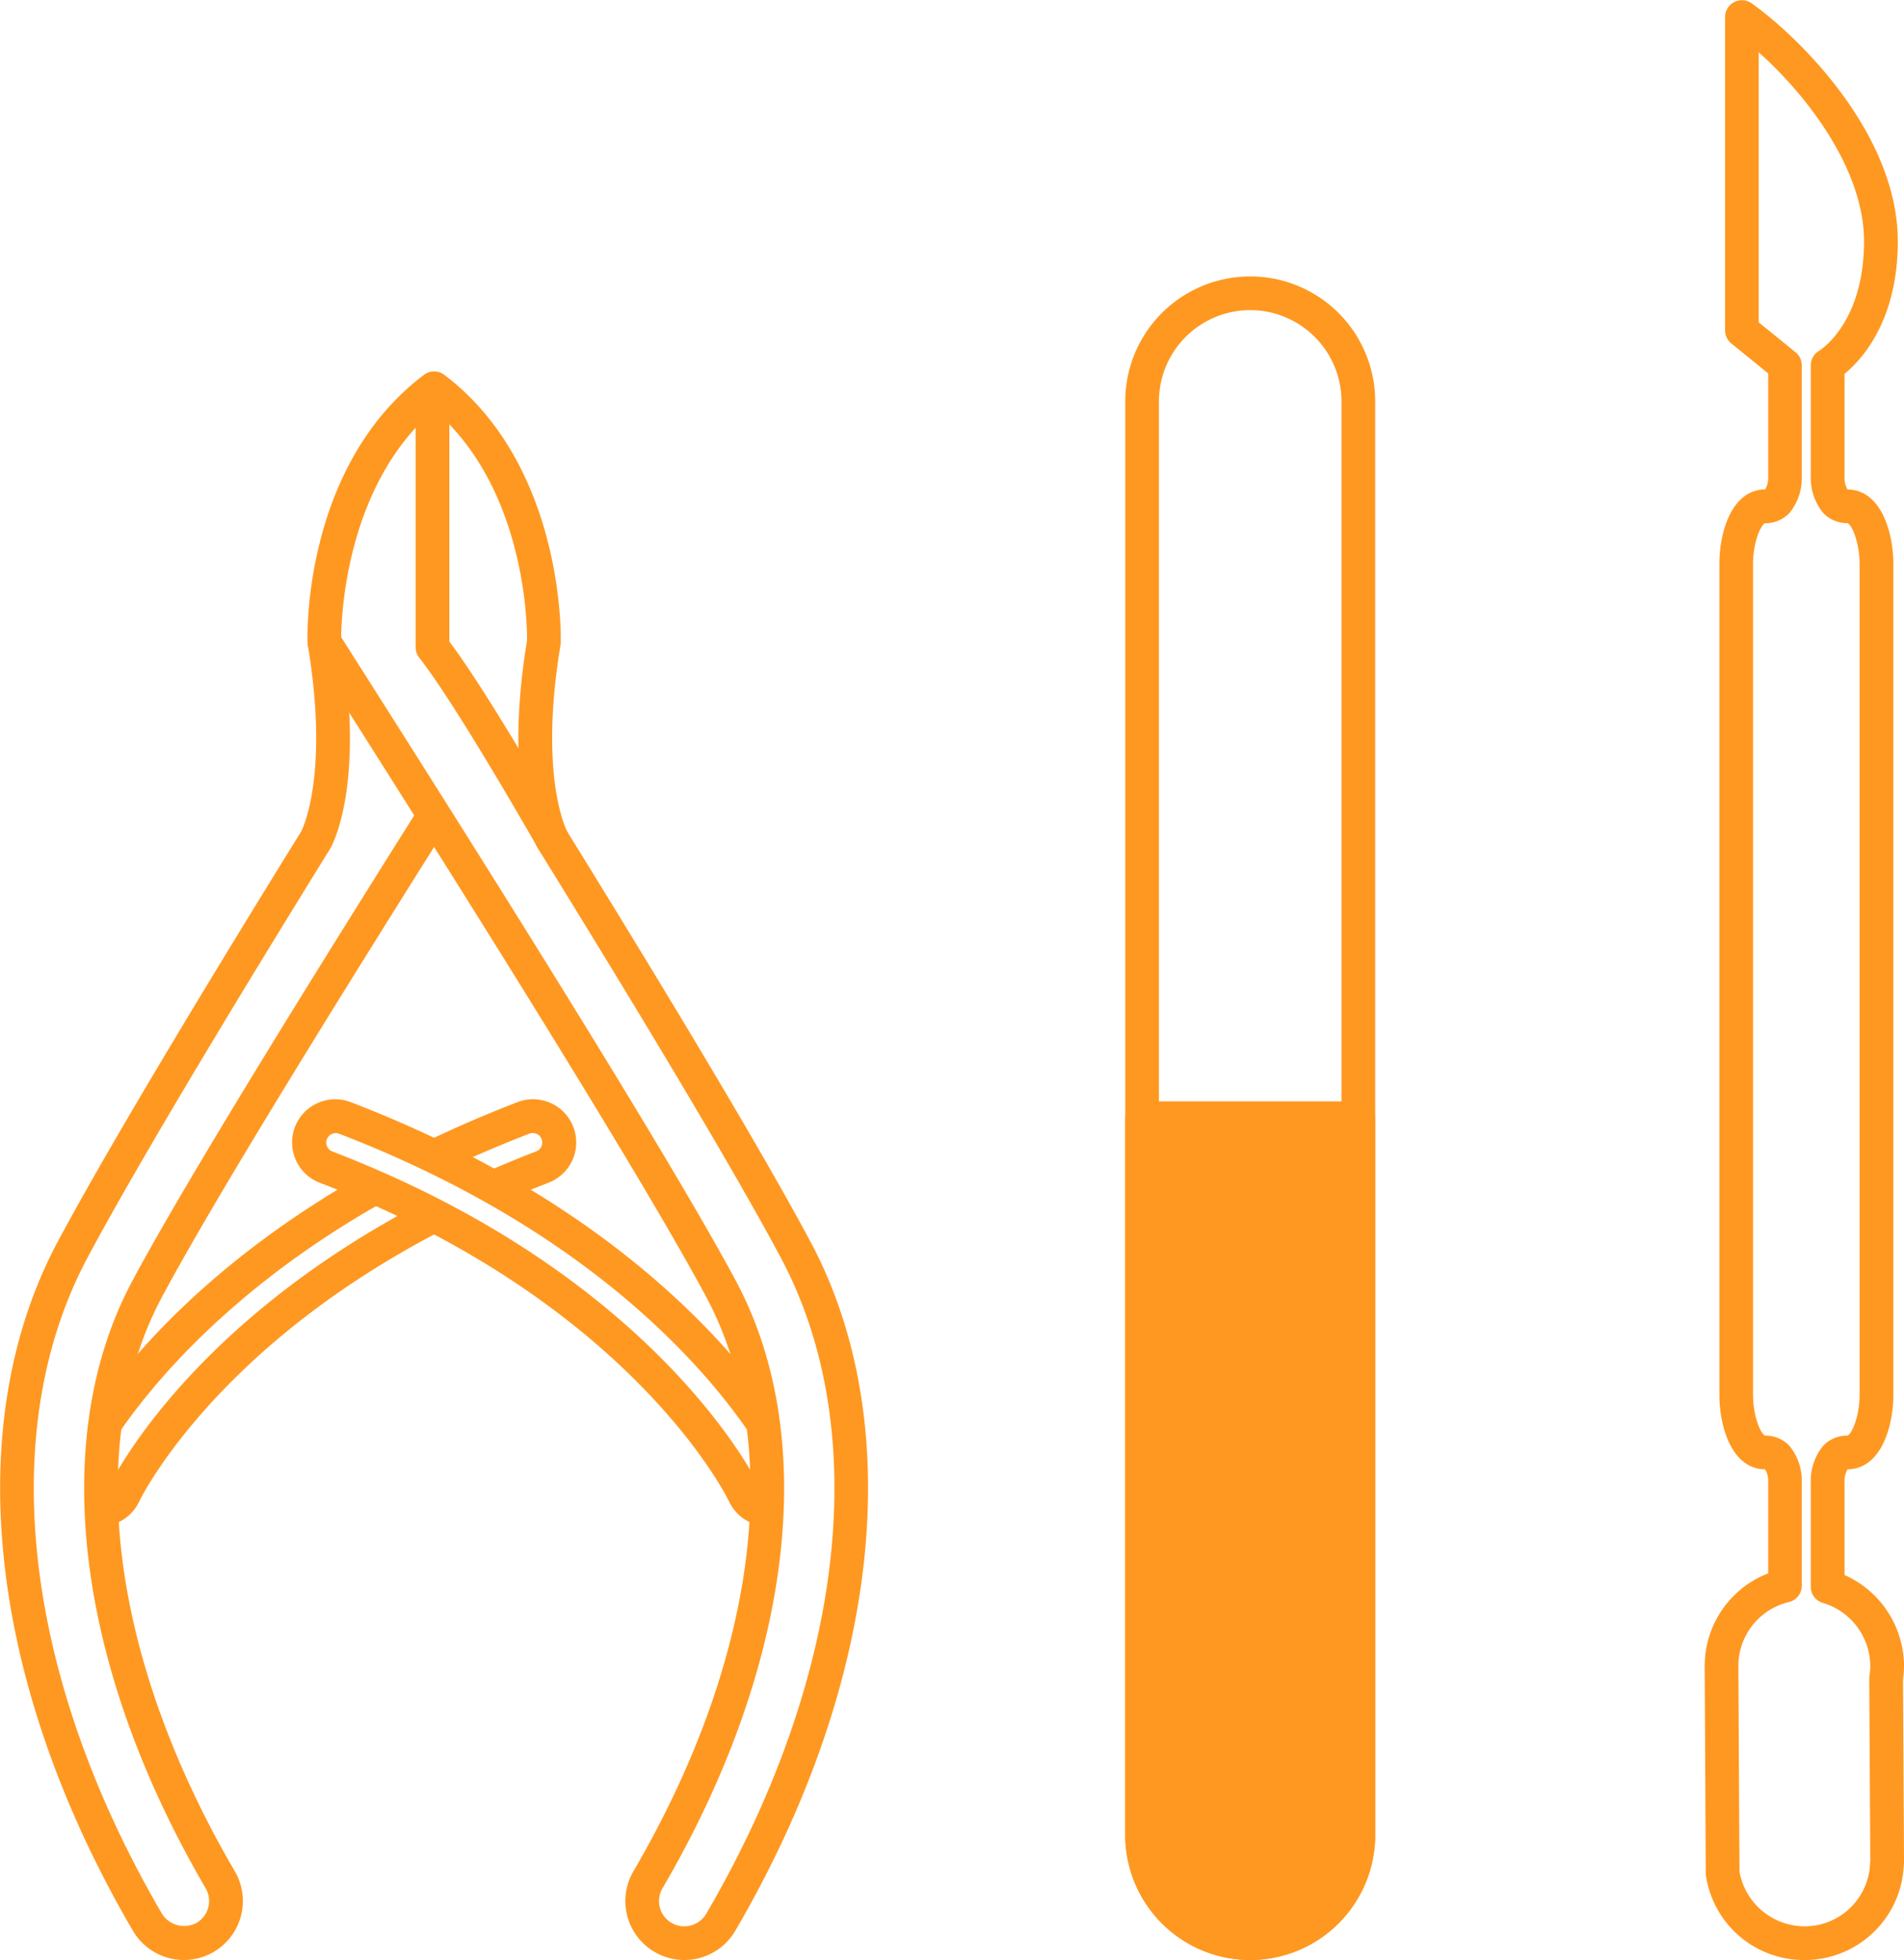
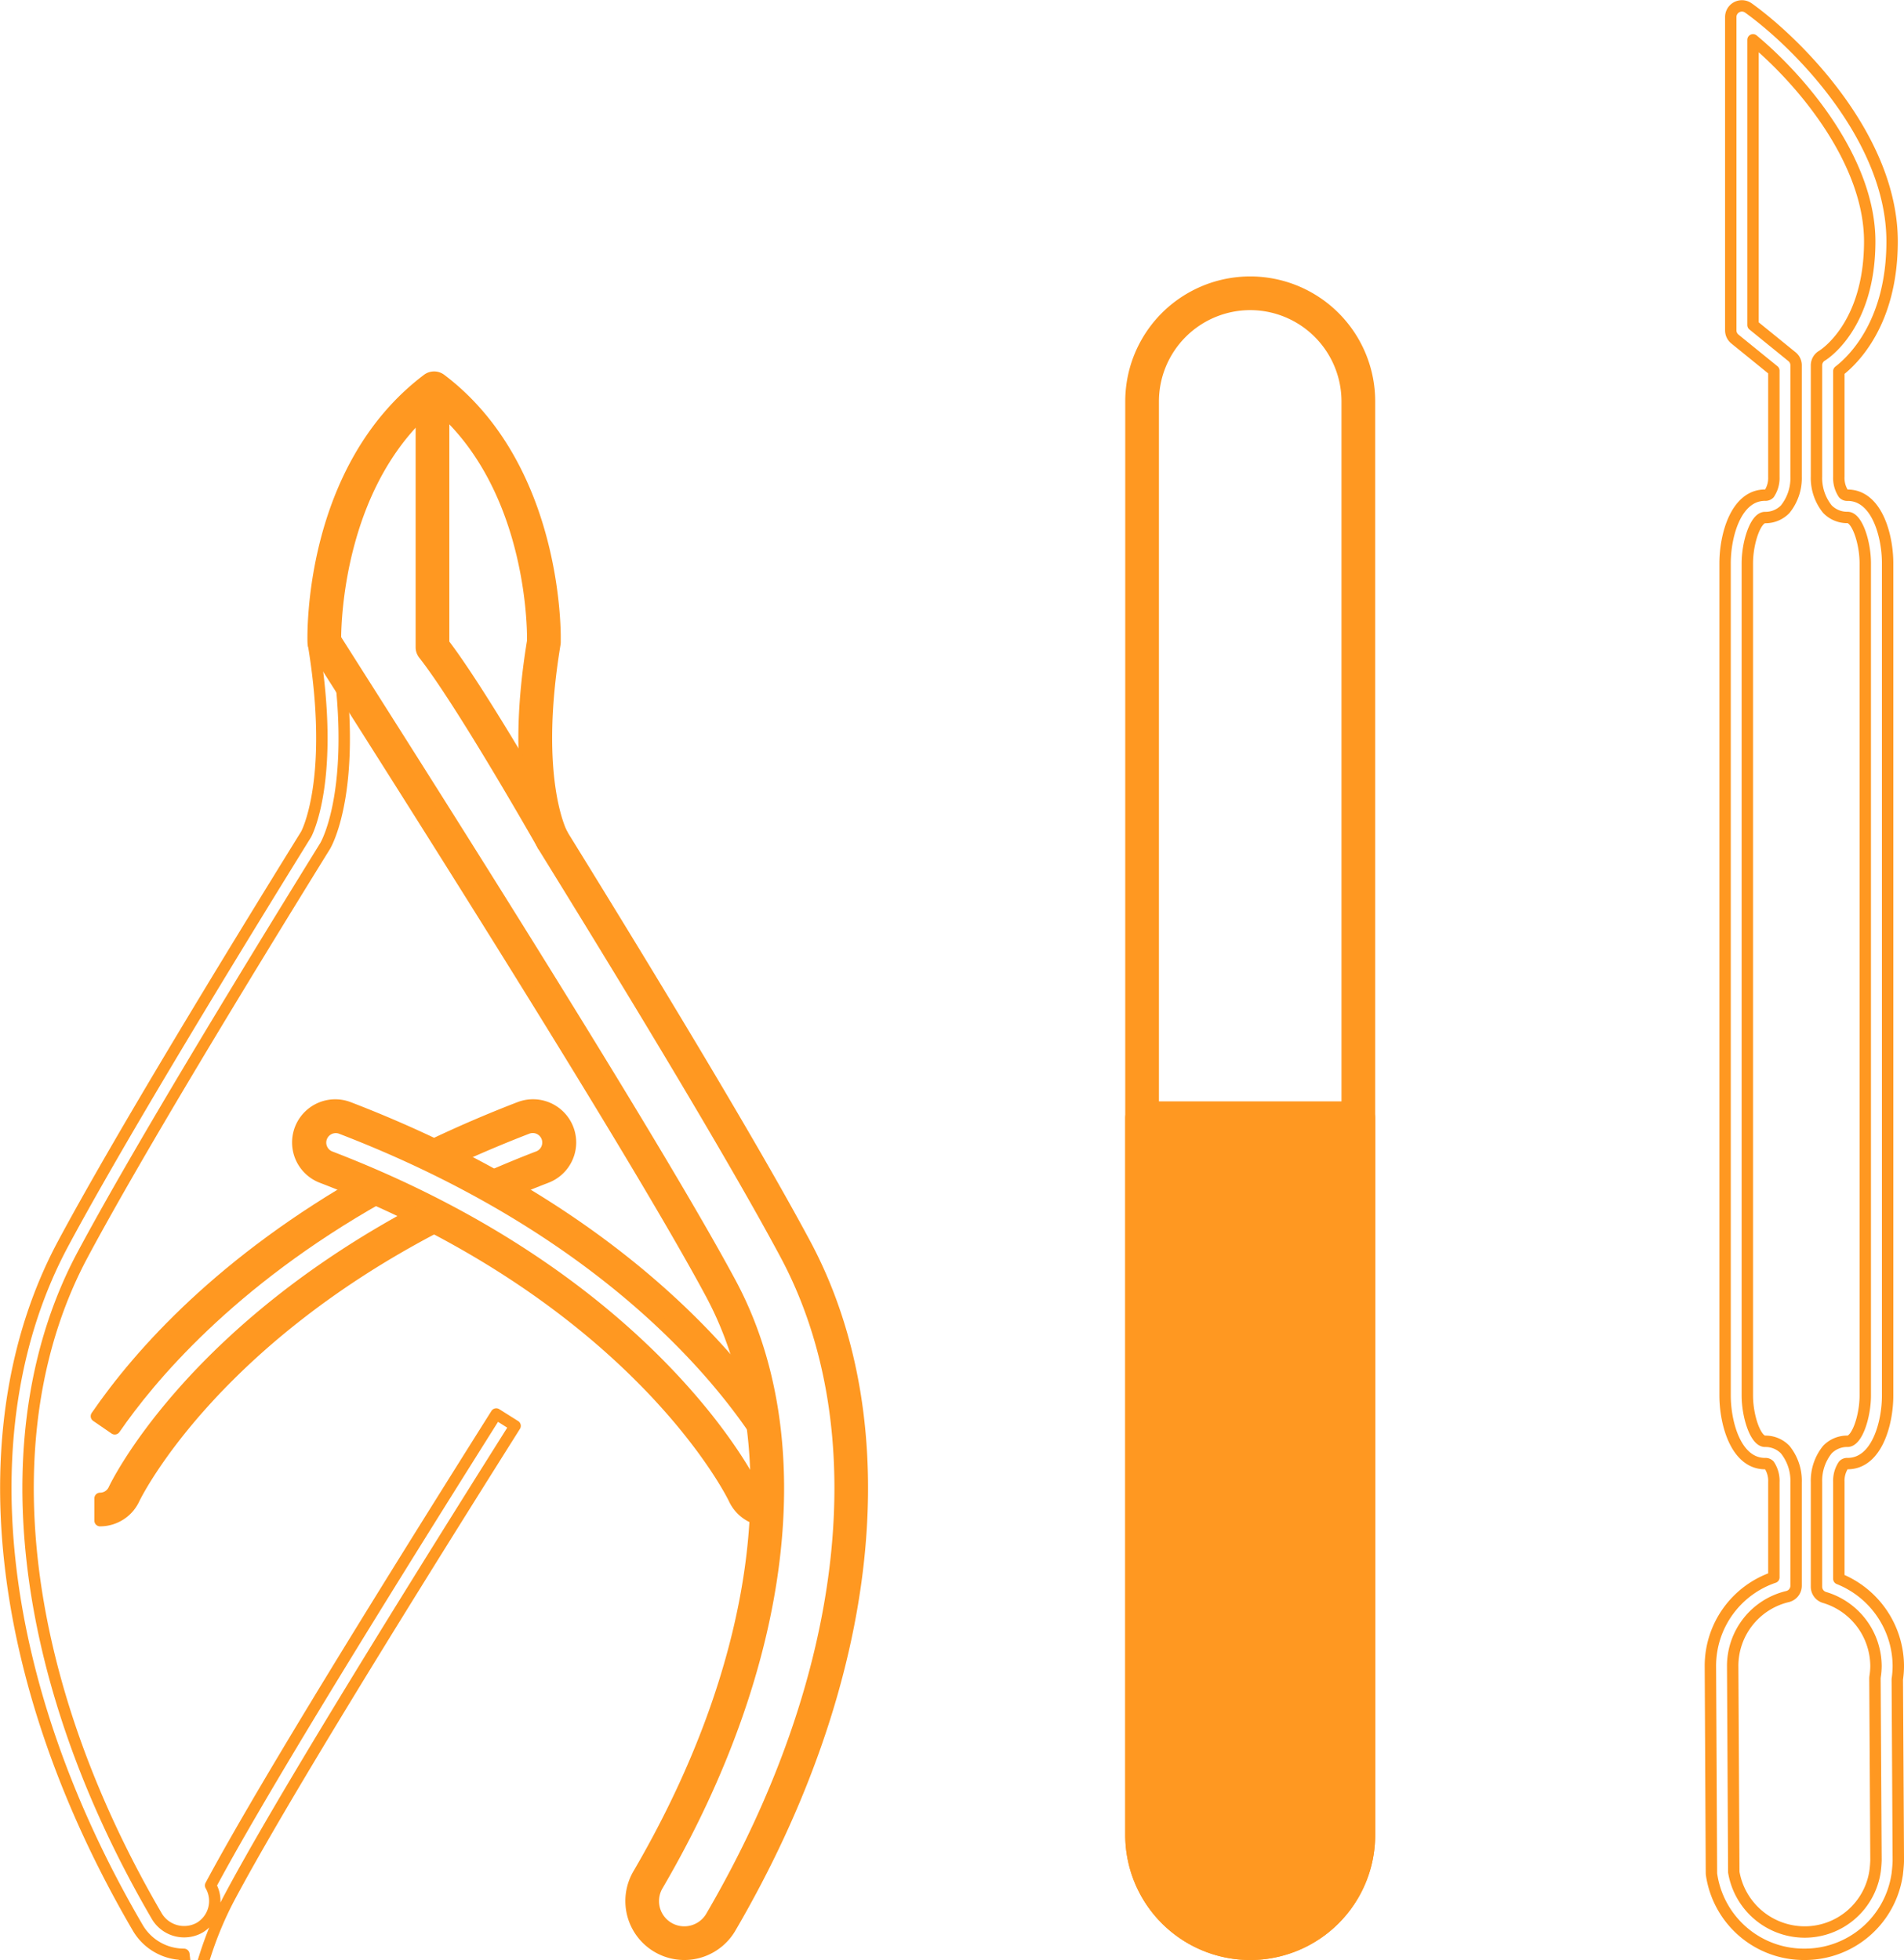
<svg xmlns="http://www.w3.org/2000/svg" width="116.99" height="120.454">
  <g data-name="Group 3938">
    <g data-name="Group 3939">
      <g data-name="Group 3942">
-         <path data-name="Path 3300" d="M11.299 120.103a3.286 3.286 0 01-2.831-1.624c-8.859-15.16-10.57-30.878-4.592-42.045 3.366-6.285 9.976-17.152 14.933-25.16.009-.016 1.835-3.345.449-11.707l1.352-.224c1.481 8.938-.541 12.493-.627 12.64-4.95 8-11.545 18.842-14.893 25.1-5.758 10.742-4.05 25.96 4.561 40.705a1.955 1.955 0 002.606.684 1.906 1.906 0 00.684-2.6C5.002 102.275 3.32 88.449 8.443 78.879c2.62-4.9 8.526-14.644 17.55-28.974l1.159.73c-9.007 14.3-14.9 24.023-17.5 28.891-4.9 9.146-3.223 22.473 4.473 35.65a3.275 3.275 0 01-2.825 4.927" fill="#ff9821" />
-         <path data-name="Path 3301" d="M11.299 120.103a3.286 3.286 0 01-2.831-1.624c-8.859-15.16-10.57-30.878-4.592-42.045 3.366-6.285 9.976-17.152 14.933-25.16.009-.016 1.835-3.345.449-11.707l1.352-.224c1.481 8.938-.541 12.493-.627 12.64-4.95 8-11.545 18.842-14.893 25.1-5.758 10.742-4.05 25.96 4.561 40.705a1.955 1.955 0 002.606.684 1.906 1.906 0 00.684-2.6C5.002 102.275 3.32 88.449 8.443 78.879c2.62-4.9 8.526-14.644 17.55-28.974l1.159.73c-9.007 14.3-14.9 24.023-17.5 28.891-4.9 9.146-3.223 22.473 4.473 35.65a3.275 3.275 0 01-2.825 4.927z" fill="none" stroke="#ff9821" stroke-linejoin="round" stroke-width=".7" />
+         <path data-name="Path 3301" d="M11.299 120.103a3.286 3.286 0 01-2.831-1.624c-8.859-15.16-10.57-30.878-4.592-42.045 3.366-6.285 9.976-17.152 14.933-25.16.009-.016 1.835-3.345.449-11.707l1.352-.224c1.481 8.938-.541 12.493-.627 12.64-4.95 8-11.545 18.842-14.893 25.1-5.758 10.742-4.05 25.96 4.561 40.705a1.955 1.955 0 002.606.684 1.906 1.906 0 00.684-2.6c2.62-4.9 8.526-14.644 17.55-28.974l1.159.73c-9.007 14.3-14.9 24.023-17.5 28.891-4.9 9.146-3.223 22.473 4.473 35.65a3.275 3.275 0 01-2.825 4.927z" fill="none" stroke="#ff9821" stroke-linejoin="round" stroke-width=".7" />
        <path data-name="Path 3302" d="M42.048 120.104a3.275 3.275 0 01-2.826-4.927c7.7-13.179 9.369-26.507 4.473-35.651-4.646-8.677-18.589-30.637-23.172-37.853-.557-.877-.962-1.513-1.174-1.853a.676.676 0 01-.105-.344c-.014-.433-.252-10.669 7.017-16.161a.686.686 0 01.826 0c6.555 4.954 7 13.993 7.018 15.755v.388a.645.645 0 01-.009.11c-1.386 8.362.44 11.691.459 11.724 4.94 7.991 11.551 18.857 14.915 25.143 5.978 11.167 4.261 26.885-4.592 42.045a3.287 3.287 0 01-2.83 1.624M20.612 39.255l1.068 1.684c4.589 7.227 18.553 29.217 23.226 37.94 5.123 9.569 3.441 23.4-4.5 36.989a1.9 1.9 0 001.643 2.865 1.913 1.913 0 001.647-.944c8.61-14.746 10.318-29.964 4.565-40.707-3.348-6.256-9.943-17.095-14.885-25.086-.094-.159-2.108-3.7-.644-12.6v-.322c-.021-1.6-.41-9.708-6.06-14.341-5.795 4.751-6.057 13.184-6.061 14.52" fill="#ff9821" />
        <path data-name="Path 3303" d="M42.048 120.104a3.275 3.275 0 01-2.826-4.927c7.7-13.179 9.369-26.507 4.473-35.651-4.646-8.677-18.589-30.637-23.172-37.853-.557-.877-.962-1.513-1.174-1.853a.676.676 0 01-.105-.344c-.014-.433-.252-10.669 7.017-16.161a.686.686 0 01.826 0c6.555 4.954 7 13.993 7.018 15.755v.388a.645.645 0 01-.009.11c-1.386 8.362.44 11.691.459 11.724 4.94 7.991 11.551 18.857 14.915 25.143 5.978 11.167 4.261 26.885-4.592 42.045a3.287 3.287 0 01-2.83 1.624zM20.612 39.255l1.068 1.684c4.589 7.227 18.553 29.217 23.226 37.94 5.123 9.569 3.441 23.4-4.5 36.989a1.9 1.9 0 001.643 2.865 1.913 1.913 0 001.647-.944c8.61-14.746 10.318-29.964 4.565-40.707-3.348-6.256-9.943-17.095-14.885-25.086-.094-.159-2.108-3.7-.644-12.6v-.322c-.021-1.6-.41-9.708-6.06-14.341-5.793 4.753-6.055 13.186-6.06 14.522z" fill="none" stroke="#ff9821" stroke-linejoin="round" stroke-width=".7" />
        <path data-name="Path 3304" d="M33.366 51.973c-.049-.088-5.008-8.823-7.33-11.769a.688.688 0 01-.148-.425V24.07h1.371v15.475c2.432 3.179 7.1 11.4 7.3 11.752z" fill="#ff9821" />
        <path data-name="Path 3305" d="M33.366 51.973c-.049-.088-5.008-8.823-7.33-11.769a.688.688 0 01-.148-.425V24.07h1.371v15.475c2.432 3.179 7.1 11.4 7.3 11.752z" fill="none" stroke="#ff9821" stroke-linejoin="round" stroke-width=".7" />
        <path data-name="Path 3306" d="M47.204 93.453a2.312 2.312 0 01-2.1-1.348c-.056-.119-5.939-12.3-25.33-19.744a2.303 2.303 0 011.651-4.3c15.325 5.887 22.869 14.415 26 18.975l-1.13.777c-3.038-4.433-10.384-12.722-25.358-18.475a.934.934 0 00-.669 1.743c20.045 7.7 26.028 20.328 26.086 20.453a.938.938 0 00.85.548z" fill="#ff9821" />
        <path data-name="Path 3307" d="M47.204 93.453a2.312 2.312 0 01-2.1-1.348c-.056-.119-5.939-12.3-25.33-19.744a2.303 2.303 0 011.651-4.3c15.325 5.887 22.869 14.415 26 18.975l-1.13.777c-3.038-4.433-10.384-12.722-25.358-18.475a.934.934 0 00-.669 1.743c20.045 7.7 26.028 20.328 26.086 20.453a.938.938 0 00.85.548z" fill="none" stroke="#ff9821" stroke-linejoin="round" stroke-width=".7" />
        <path data-name="Path 3308" d="M7.052 87.81l-1.13-.777c2.667-3.88 7.738-9.571 16.751-14.646l.672 1.194C14.099 78.788 9.169 84.731 7.052 87.81" fill="#ff9821" />
        <path data-name="Path 3309" d="M7.052 87.81l-1.13-.777c2.667-3.88 7.738-9.571 16.751-14.646l.672 1.194C14.099 78.788 9.169 84.731 7.052 87.81z" fill="none" stroke="#ff9821" stroke-linejoin="round" stroke-width=".7" />
        <path data-name="Path 3310" d="M30.793 73.5l-.547-1.257c.93-.4 1.886-.8 2.84-1.162a.934.934 0 00-.671-1.743c-1.813.7-3.589 1.46-5.279 2.271l-.593-1.236a75.155 75.155 0 015.382-2.314 2.303 2.303 0 011.652 4.3 68.11 68.11 0 00-2.783 1.139" fill="#ff9821" />
        <path data-name="Path 3311" d="M30.793 73.5l-.547-1.257c.93-.4 1.886-.8 2.84-1.162a.934.934 0 00-.671-1.743c-1.813.7-3.589 1.46-5.279 2.271l-.593-1.236a75.155 75.155 0 015.382-2.314 2.303 2.303 0 011.652 4.3c-.936.361-1.873.744-2.784 1.141z" fill="none" stroke="#ff9821" stroke-linejoin="round" stroke-width=".7" />
        <path data-name="Path 3312" d="M6.149 93.453v-1.37a.938.938 0 00.85-.546c.044-.1 4.6-9.778 19.213-17.373l.632 1.217C12.772 82.694 8.289 92.015 8.245 92.109a2.31 2.31 0 01-2.1 1.344" fill="#ff9821" />
        <path data-name="Path 3313" d="M6.149 93.453v-1.37a.938.938 0 00.85-.546c.044-.1 4.6-9.778 19.213-17.373l.632 1.217C12.772 82.694 8.289 92.015 8.245 92.109a2.31 2.31 0 01-2.096 1.344z" fill="none" stroke="#ff9821" stroke-linejoin="round" stroke-width=".7" />
      </g>
      <g data-name="Group 3940">
-         <path data-name="Path 3314" d="M110.867 120.104a5.734 5.734 0 01-5.7-4.894.615.615 0 01-.008-.1l-.065-12.714a5.749 5.749 0 013.9-5.458v-5.853a1.758 1.758 0 00-.284-1.044.319.319 0 00-.255-.094c-1.8 0-2.458-2.5-2.458-4.181V34.612c0-1.682.655-4.182 2.458-4.182a.319.319 0 00.255-.094 1.74 1.74 0 00.284-1.028v-6.529l-2.394-1.943a.685.685 0 01-.254-.532V1.048a.685.685 0 011.085-.557c3.053 2.19 8.828 8.007 8.828 14.344 0 4.979-2.37 7.279-3.273 7.973v6.488a1.758 1.758 0 00.284 1.044.318.318 0 00.255.094c1.8 0 2.459 2.5 2.459 4.182v51.149c0 1.681-.655 4.181-2.459 4.181a.318.318 0 00-.255.094 1.74 1.74 0 00-.284 1.028v5.956a5.806 5.806 0 013.655 5.367 5.618 5.618 0 01-.063.807l.063 11.129c0 .3-.061.8-.068.861a.826.826 0 01-.015.085 5.734 5.734 0 01-5.689 4.83m-4.336-5.053a4.425 4.425 0 004.336 3.682 4.371 4.371 0 004.344-3.73c0-.013 0-.024.006-.037a7.5 7.5 0 00.051-.634l-.063-11.176a.83.83 0 01.007-.106 4.338 4.338 0 00.056-.657 4.423 4.423 0 00-3.163-4.221.686.686 0 01-.492-.658v-6.428a3.042 3.042 0 01.671-2 1.687 1.687 0 011.238-.51c.587 0 1.088-1.546 1.088-2.811V34.612c0-1.266-.5-2.812-1.088-2.812a1.688 1.688 0 01-1.238-.51 3.057 3.057 0 01-.671-2.016v-6.822a.686.686 0 01.338-.591c.116-.07 2.933-1.837 2.933-7.027 0-4.8-3.96-9.705-7.171-12.387v17.53l2.393 1.943a.681.681 0 01.254.532v6.843a3.043 3.043 0 01-.671 2 1.686 1.686 0 01-1.238.51c-.586 0-1.087 1.546-1.087 2.812v51.148c0 1.265.5 2.811 1.087 2.811a1.686 1.686 0 011.238.51 3.058 3.058 0 01.671 2.017v6.347a.686.686 0 01-.525.667 4.383 4.383 0 00-3.371 4.274z" fill="#ff9821" />
        <path data-name="Path 3315" d="M110.867 120.104a5.734 5.734 0 01-5.7-4.894.615.615 0 01-.008-.1l-.065-12.714a5.749 5.749 0 013.9-5.458v-5.853a1.758 1.758 0 00-.284-1.044.319.319 0 00-.255-.094c-1.8 0-2.458-2.5-2.458-4.181V34.612c0-1.682.655-4.182 2.458-4.182a.319.319 0 00.255-.094 1.74 1.74 0 00.284-1.028v-6.529l-2.394-1.943a.685.685 0 01-.254-.532V1.048a.685.685 0 011.085-.557c3.053 2.19 8.828 8.007 8.828 14.344 0 4.979-2.37 7.279-3.273 7.973v6.488a1.758 1.758 0 00.284 1.044.318.318 0 00.255.094c1.8 0 2.459 2.5 2.459 4.182v51.149c0 1.681-.655 4.181-2.459 4.181a.318.318 0 00-.255.094 1.74 1.74 0 00-.284 1.028v5.956a5.806 5.806 0 013.655 5.367 5.618 5.618 0 01-.063.807l.063 11.129c0 .3-.061.8-.068.861a.826.826 0 01-.015.085 5.734 5.734 0 01-5.691 4.831zm-4.336-5.053a4.425 4.425 0 004.336 3.682 4.371 4.371 0 004.344-3.73c0-.013 0-.024.006-.037a7.5 7.5 0 00.051-.634l-.063-11.176a.83.83 0 01.007-.106 4.338 4.338 0 00.056-.657 4.423 4.423 0 00-3.163-4.221.686.686 0 01-.492-.658v-6.429a3.042 3.042 0 01.671-2 1.687 1.687 0 011.238-.51c.587 0 1.088-1.546 1.088-2.811V34.612c0-1.266-.5-2.812-1.088-2.812a1.688 1.688 0 01-1.238-.51 3.057 3.057 0 01-.671-2.016v-6.822a.686.686 0 01.338-.591c.116-.07 2.933-1.837 2.933-7.027 0-4.8-3.96-9.705-7.171-12.387v17.53l2.393 1.943a.681.681 0 01.254.532v6.843a3.043 3.043 0 01-.671 2 1.686 1.686 0 01-1.238.51c-.586 0-1.087 1.546-1.087 2.812v51.148c0 1.265.5 2.811 1.087 2.811a1.686 1.686 0 011.238.51 3.058 3.058 0 01.671 2.017v6.347a.686.686 0 01-.525.667 4.383 4.383 0 00-3.371 4.274z" fill="none" stroke="#ff9821" stroke-linejoin="round" stroke-width=".7" />
      </g>
      <g data-name="Group 3941">
        <path data-name="Path 3316" d="M76.819 120.104a7.337 7.337 0 01-7.329-7.329V24.668a7.329 7.329 0 0114.658 0v88.107a7.337 7.337 0 01-7.329 7.329m0-101.395a5.966 5.966 0 00-5.959 5.959v88.107a5.959 5.959 0 0011.917 0V24.668a5.966 5.966 0 00-5.959-5.959" fill="#ff9821" />
        <path data-name="Path 3317" d="M76.819 120.104a7.337 7.337 0 01-7.329-7.329V24.668a7.329 7.329 0 0114.658 0v88.107a7.337 7.337 0 01-7.329 7.329zm0-101.395a5.966 5.966 0 00-5.959 5.959v88.107a5.959 5.959 0 0011.917 0V24.668a5.966 5.966 0 00-5.958-5.959z" fill="none" stroke="#ff9821" stroke-linejoin="round" stroke-width=".7" />
        <path data-name="Path 3318" d="M76.819 120.104a7.337 7.337 0 01-7.329-7.329V68.722a.685.685 0 01.685-.685h13.287a.685.685 0 01.686.685v44.054a7.337 7.337 0 01-7.329 7.329M70.86 69.407v43.368a5.959 5.959 0 0011.917 0V69.407z" fill="#ff9821" />
        <path data-name="Path 3319" d="M76.819 120.104a7.337 7.337 0 01-7.329-7.329V68.722a.685.685 0 01.685-.685h13.287a.685.685 0 01.686.685v44.054a7.337 7.337 0 01-7.329 7.328zM70.86 69.407v43.368a5.959 5.959 0 0011.917 0V69.407z" fill="none" stroke="#ff9821" stroke-linejoin="round" stroke-width=".7" />
        <path data-name="Path 3320" d="M83.646 113.351c-1.181 3.45-3.967 5.768-6.859 5.812a7.028 7.028 0 01-4.129-1.429 6.8 6.8 0 01-2.382-3.716l.222-44.524H83.71l-.064 43.857" fill="#ff9821" />
        <path data-name="Path 3321" d="M83.646 113.351c-1.181 3.45-3.967 5.768-6.859 5.812a7.028 7.028 0 01-4.129-1.429 6.8 6.8 0 01-2.382-3.716l.222-44.524H83.71l-.064 43.857z" fill="none" stroke="#ff9821" stroke-linejoin="round" stroke-width=".7" />
      </g>
    </g>
  </g>
</svg>